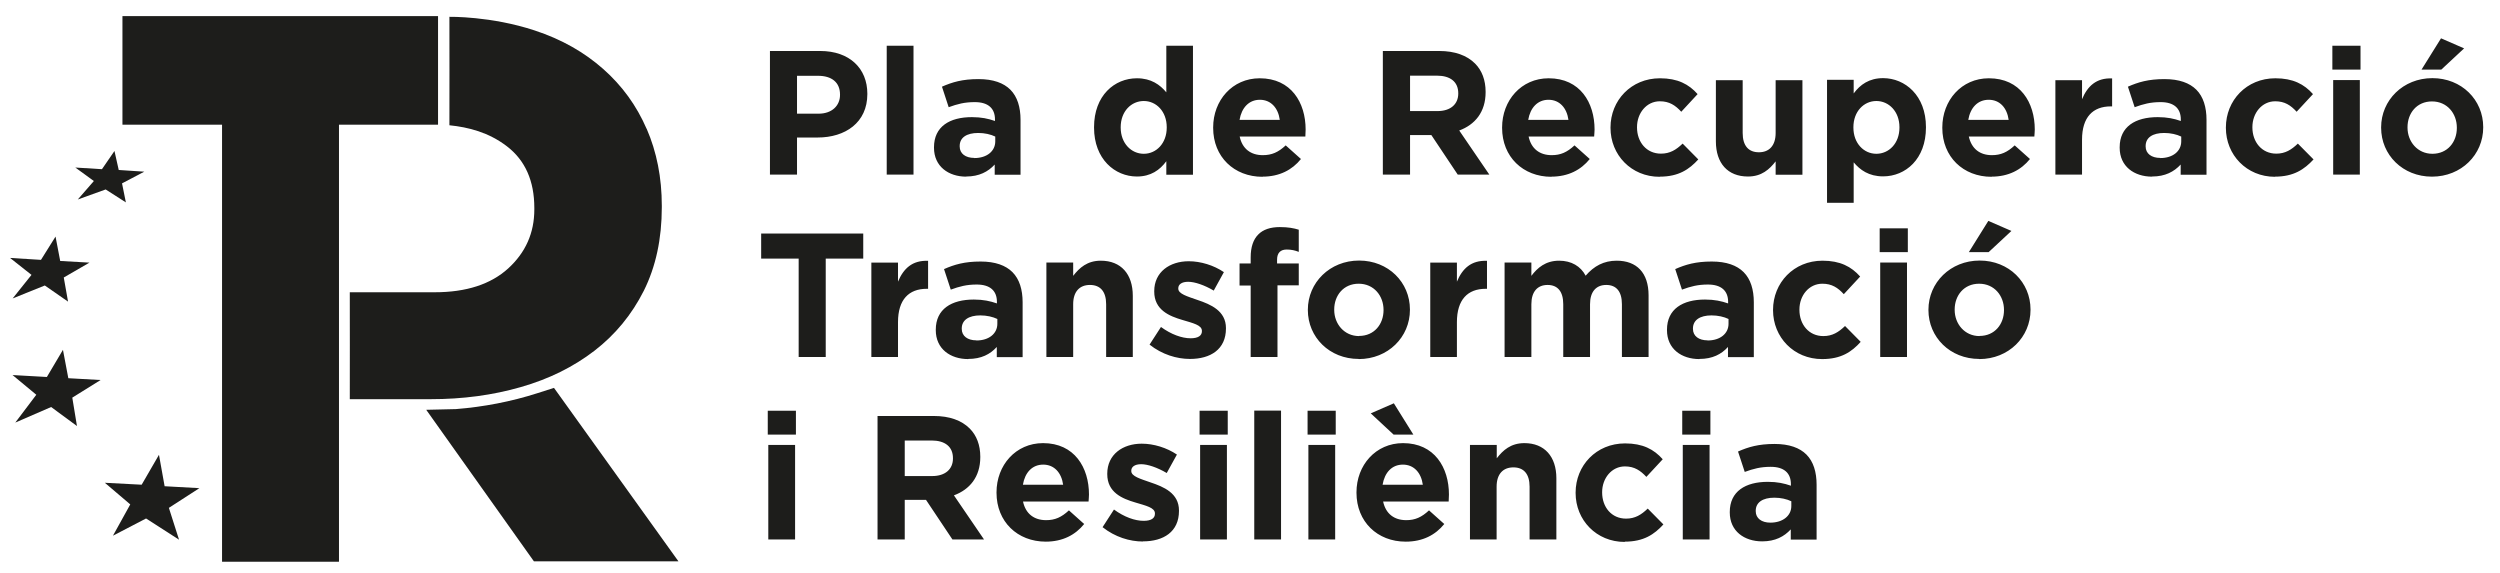
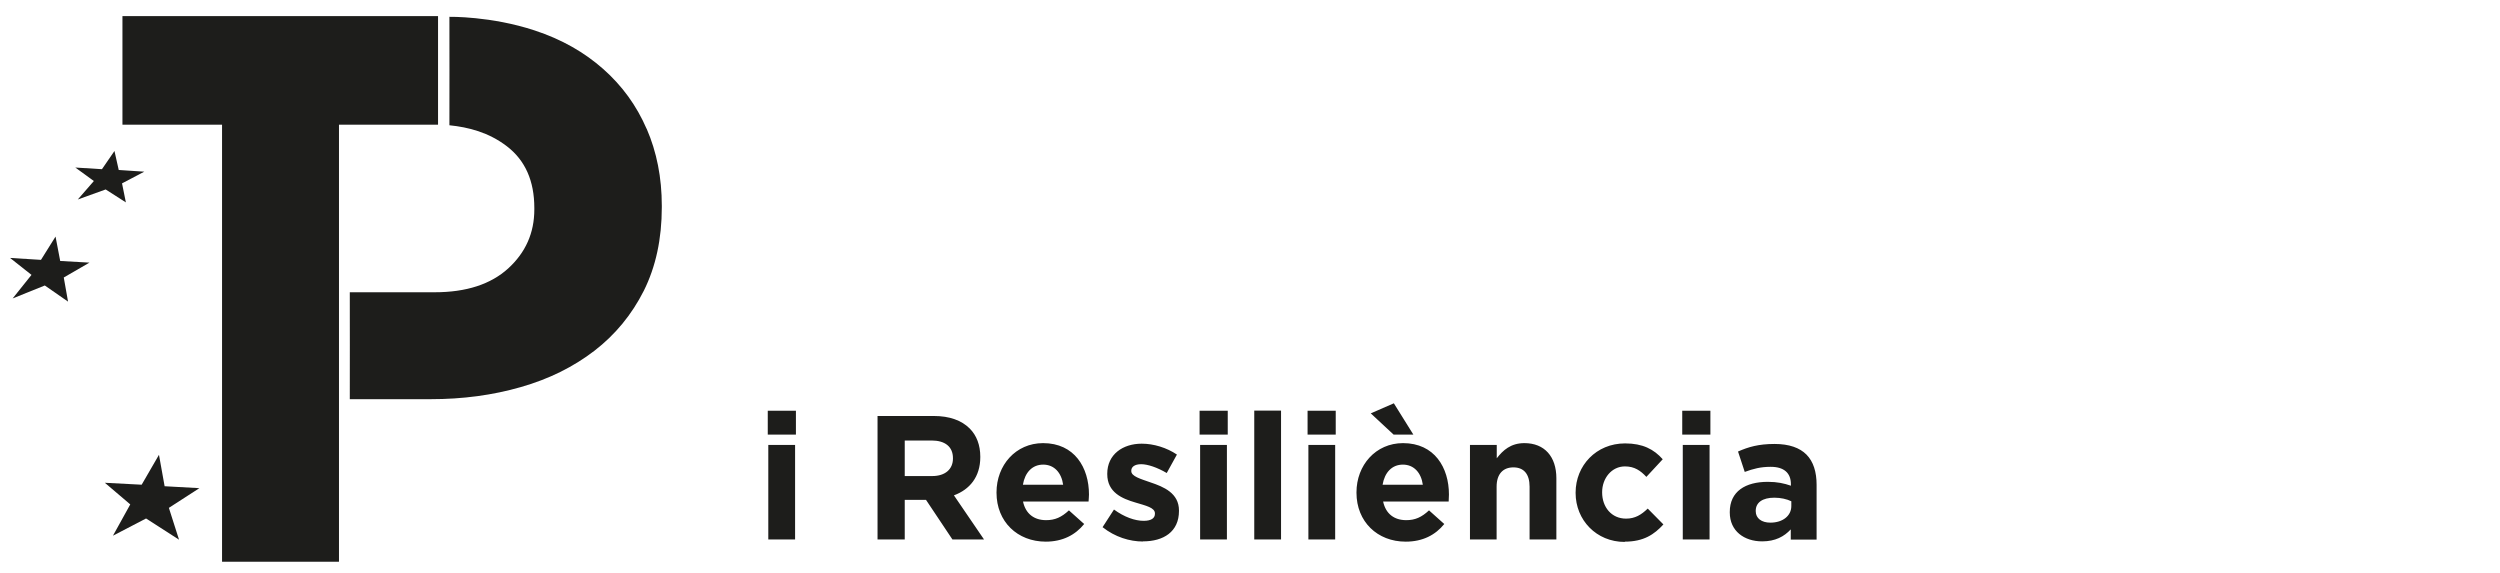
<svg xmlns="http://www.w3.org/2000/svg" fill="none" viewBox="0 0 144 33" height="33" width="144">
  <path fill="#1D1D1B" d="M25.231 0.928V7.182H19.525V32.356H12.79V7.182H7.053V0.928H25.231Z" />
-   <path fill="#1D1D1B" d="M31.91 22.342L30.968 22.643C29.433 23.135 27.858 23.437 26.259 23.564L24.55 23.604L30.754 32.334H39.079L31.91 22.342Z" />
  <path fill="#1D1D1B" d="M11.484 28.118L9.482 28.007L9.157 26.197L8.16 27.919L6.039 27.808L7.503 29.054L6.506 30.856L8.413 29.864L10.312 31.086L9.727 29.253L11.484 28.118Z" />
-   <path fill="#1D1D1B" d="M5.794 21.889L3.935 21.785L3.626 20.15L2.7 21.714L0.722 21.603L2.091 22.738L0.88 24.341L2.945 23.444L4.433 24.539L4.164 22.904L5.794 21.889Z" />
  <path fill="#1D1D1B" d="M5.153 15.127L3.468 15.032L3.199 13.627L2.36 14.968L0.579 14.857L1.814 15.833L0.729 17.19L2.581 16.444L3.919 17.373L3.673 15.984L5.153 15.127Z" />
  <path fill="#1D1D1B" d="M8.311 9.888L6.839 9.793L6.593 8.697L5.873 9.745L4.338 9.65L5.406 10.427L4.48 11.491L6.087 10.912L7.25 11.658L7.029 10.562L8.311 9.888Z" />
  <path fill="#1D1D1B" d="M37.242 7.414C36.664 6.08 35.834 4.938 34.749 3.977C33.665 3.017 32.351 2.263 30.8 1.755C28.284 0.922 25.886 0.969 25.886 0.969C25.886 3.057 25.894 5.112 25.886 7.215C26.978 7.326 28.149 7.62 29.202 8.43C30.254 9.239 30.777 10.422 30.777 11.977V12.065C30.777 13.414 30.278 14.541 29.273 15.461C28.268 16.374 26.859 16.834 25.039 16.834H20.148C20.156 18.906 20.148 20.93 20.148 22.993H24.802C26.654 22.993 28.379 22.763 30.001 22.295C31.615 21.834 33.024 21.136 34.235 20.207C35.438 19.279 36.387 18.128 37.084 16.747C37.772 15.366 38.12 13.763 38.12 11.938V11.85C38.12 10.231 37.828 8.755 37.25 7.422" />
  <path fill="#1D1D1B" d="M101.969 30.104C101.471 30.104 101.13 29.858 101.13 29.445V29.421C101.13 28.937 101.534 28.667 102.199 28.667C102.571 28.667 102.919 28.746 103.18 28.873V29.151C103.18 29.707 102.689 30.104 101.977 30.104M101.502 31.183C102.254 31.183 102.769 30.905 103.148 30.492V31.08H104.636V27.921C104.636 27.191 104.454 26.588 104.051 26.183C103.663 25.794 103.061 25.572 102.215 25.572C101.289 25.572 100.703 25.746 100.11 26.008L100.497 27.183C100.996 27 101.407 26.889 101.993 26.889C102.761 26.889 103.156 27.246 103.156 27.889V27.977C102.769 27.842 102.373 27.754 101.827 27.754C100.537 27.754 99.635 28.302 99.635 29.492V29.516C99.635 30.596 100.474 31.183 101.502 31.183ZM96.928 31.072H98.471V25.627H96.928V31.072ZM96.897 25.032H98.519V23.659H96.897V25.032ZM93.589 31.199C94.673 31.199 95.282 30.786 95.812 30.207L94.91 29.294C94.538 29.651 94.182 29.873 93.66 29.873C92.821 29.873 92.283 29.207 92.283 28.365V28.349C92.283 27.548 92.829 26.865 93.597 26.865C94.142 26.865 94.491 27.104 94.831 27.469L95.773 26.453C95.266 25.881 94.625 25.54 93.604 25.54C91.942 25.54 90.755 26.818 90.755 28.373V28.397C90.755 29.953 91.95 31.215 93.581 31.215M84.662 31.072H86.205V28.032C86.205 27.302 86.577 26.921 87.171 26.921C87.764 26.921 88.104 27.294 88.104 28.032V31.072H89.647V27.548C89.647 26.302 88.967 25.524 87.804 25.524C87.02 25.524 86.569 25.937 86.213 26.397V25.627H84.67V31.072H84.662ZM80.278 25.032H81.409L80.286 23.23L78.956 23.81L80.27 25.032H80.278ZM79.637 27.921C79.755 27.215 80.175 26.762 80.808 26.762C81.441 26.762 81.86 27.23 81.955 27.921H79.637ZM80.974 31.199C81.955 31.199 82.683 30.81 83.19 30.183L82.311 29.397C81.884 29.794 81.512 29.961 80.998 29.961C80.309 29.961 79.819 29.596 79.668 28.889H83.443C83.451 28.746 83.459 28.604 83.459 28.484C83.459 26.937 82.628 25.524 80.816 25.524C79.233 25.524 78.133 26.802 78.133 28.358V28.381C78.133 30.048 79.336 31.199 80.966 31.199M75.363 31.072H76.906V25.627H75.363V31.072ZM75.316 25.032H76.938V23.659H75.316V25.032ZM72.245 31.072H73.788V23.651H72.245V31.072ZM69.127 31.072H70.67V25.627H69.127V31.072ZM69.096 25.032H70.718V23.659H69.096V25.032ZM65.835 31.183C67.014 31.183 67.909 30.635 67.909 29.429V29.405C67.909 28.405 67.03 28.04 66.27 27.786C65.685 27.58 65.162 27.437 65.162 27.135V27.111C65.162 26.897 65.352 26.738 65.732 26.738C66.112 26.738 66.666 26.929 67.204 27.246L67.79 26.183C67.204 25.786 66.452 25.556 65.764 25.556C64.672 25.556 63.778 26.175 63.778 27.286V27.31C63.778 28.365 64.64 28.723 65.4 28.945C66.001 29.127 66.524 29.238 66.524 29.572V29.596C66.524 29.842 66.318 30 65.875 30C65.368 30 64.751 29.778 64.165 29.349L63.508 30.365C64.229 30.937 65.075 31.191 65.835 31.191M58.919 27.921C59.037 27.215 59.457 26.762 60.09 26.762C60.723 26.762 61.142 27.23 61.237 27.921H58.919ZM60.232 31.199C61.214 31.199 61.941 30.81 62.448 30.183L61.57 29.397C61.142 29.794 60.77 29.961 60.256 29.961C59.567 29.961 59.077 29.596 58.926 28.889H62.701C62.709 28.746 62.725 28.604 62.725 28.484C62.725 26.937 61.894 25.524 60.082 25.524C58.499 25.524 57.399 26.802 57.399 28.358V28.381C57.399 30.048 58.602 31.199 60.24 31.199M52.113 27.413V25.373H53.664C54.423 25.373 54.89 25.723 54.89 26.389V26.413C54.89 27.016 54.455 27.421 53.695 27.421H52.113V27.413ZM50.554 31.072H52.113V28.794H53.339L54.859 31.072H56.679L54.946 28.532C55.848 28.199 56.465 27.477 56.465 26.326V26.31C56.465 25.635 56.252 25.08 55.856 24.683C55.389 24.215 54.693 23.961 53.79 23.961H50.546V31.072H50.554ZM44.254 31.072H45.797V25.627H44.254V31.072ZM44.223 25.032H45.845V23.659H44.223V25.032Z" />
-   <path fill="#1D1D1B" d="M113.412 14.524H114.544L115.858 13.302L114.528 12.723L113.405 14.524H113.412ZM114.022 19.358C113.167 19.358 112.589 18.659 112.589 17.85V17.826C112.589 17.024 113.12 16.342 113.998 16.342C114.877 16.342 115.43 17.04 115.43 17.85V17.866C115.43 18.667 114.9 19.35 114.022 19.35M114.006 20.683C115.7 20.683 116.958 19.413 116.958 17.85V17.826C116.958 16.262 115.715 15.008 114.03 15.008C112.344 15.008 111.078 16.278 111.078 17.842V17.858C111.078 19.421 112.32 20.675 114.006 20.675M108.3 20.564H109.843V15.12H108.3V20.564ZM108.269 14.524H109.891V13.151H108.269V14.524ZM104.961 20.683C106.045 20.683 106.654 20.27 107.176 19.691L106.274 18.778C105.902 19.135 105.546 19.358 105.024 19.358C104.185 19.358 103.647 18.683 103.647 17.85V17.826C103.647 17.024 104.193 16.342 104.969 16.342C105.515 16.342 105.863 16.572 106.203 16.945L107.145 15.929C106.638 15.358 105.997 15.016 104.976 15.016C103.315 15.016 102.127 16.294 102.127 17.85V17.866C102.127 19.421 103.322 20.683 104.953 20.683M98.353 19.604C97.854 19.604 97.514 19.358 97.514 18.945V18.921C97.514 18.437 97.917 18.167 98.582 18.167C98.954 18.167 99.302 18.247 99.563 18.373V18.651C99.563 19.215 99.081 19.611 98.361 19.611M97.886 20.675C98.638 20.675 99.152 20.405 99.532 19.985V20.572H101.02V17.413C101.02 16.683 100.838 16.08 100.434 15.675C100.046 15.286 99.445 15.064 98.598 15.064C97.672 15.064 97.086 15.239 96.493 15.5L96.881 16.683C97.379 16.5 97.791 16.389 98.376 16.389C99.144 16.389 99.54 16.747 99.54 17.389V17.477C99.152 17.342 98.756 17.254 98.21 17.254C96.92 17.254 96.018 17.802 96.018 18.992V19.016C96.018 20.096 96.857 20.683 97.886 20.683M86.664 20.564H88.207V17.524C88.207 16.794 88.563 16.413 89.141 16.413C89.719 16.413 90.043 16.786 90.043 17.524V20.564H91.586V17.524C91.586 16.794 91.942 16.413 92.52 16.413C93.098 16.413 93.422 16.786 93.422 17.524V20.564H94.958V17.016C94.958 15.707 94.269 15.016 93.122 15.016C92.386 15.016 91.816 15.318 91.333 15.881C91.048 15.334 90.51 15.016 89.806 15.016C89.022 15.016 88.555 15.429 88.207 15.889V15.12H86.664V20.564ZM82.383 20.564H83.918V18.556C83.918 17.254 84.543 16.635 85.572 16.635H85.651V15.024C84.741 14.985 84.234 15.469 83.918 16.223V15.127H82.383V20.572V20.564ZM78.283 19.358C77.429 19.358 76.851 18.659 76.851 17.85V17.826C76.851 17.024 77.381 16.342 78.26 16.342C79.138 16.342 79.692 17.04 79.692 17.85V17.866C79.692 18.667 79.162 19.35 78.283 19.35M78.26 20.683C79.953 20.683 81.212 19.413 81.212 17.85V17.826C81.212 16.262 79.969 15.008 78.283 15.008C76.598 15.008 75.332 16.278 75.332 17.842V17.858C75.332 19.421 76.574 20.675 78.26 20.675M72.047 20.564H73.583V16.437H74.809V15.175H73.559V14.961C73.559 14.556 73.765 14.373 74.113 14.373C74.374 14.373 74.588 14.421 74.809 14.508V13.231C74.524 13.143 74.2 13.08 73.717 13.08C73.171 13.08 72.752 13.223 72.475 13.508C72.19 13.794 72.039 14.231 72.039 14.826V15.175H71.398V16.445H72.039V20.572L72.047 20.564ZM68.542 20.675C69.721 20.675 70.615 20.127 70.615 18.921V18.897C70.615 17.905 69.737 17.532 68.977 17.278C68.391 17.072 67.869 16.929 67.869 16.627V16.604C67.869 16.389 68.059 16.231 68.439 16.231C68.819 16.231 69.373 16.421 69.911 16.738L70.496 15.675C69.911 15.278 69.159 15.048 68.47 15.048C67.378 15.048 66.484 15.667 66.484 16.77V16.794C66.484 17.85 67.347 18.207 68.106 18.429C68.708 18.611 69.23 18.723 69.23 19.056V19.08C69.23 19.326 69.024 19.485 68.581 19.485C68.075 19.485 67.457 19.262 66.872 18.834L66.215 19.85C66.935 20.421 67.782 20.675 68.542 20.675ZM60.272 20.564H61.815V17.524C61.815 16.794 62.187 16.413 62.78 16.413C63.374 16.413 63.714 16.786 63.714 17.524V20.564H65.249V17.04C65.249 15.786 64.569 15.016 63.406 15.016C62.622 15.016 62.171 15.429 61.815 15.889V15.12H60.272V20.564ZM56.236 19.604C55.737 19.604 55.397 19.358 55.397 18.945V18.921C55.397 18.437 55.8 18.167 56.465 18.167C56.837 18.167 57.185 18.247 57.447 18.373V18.651C57.447 19.215 56.964 19.611 56.244 19.611M55.769 20.675C56.521 20.675 57.035 20.405 57.415 19.985V20.572H58.903V17.413C58.903 16.683 58.721 16.08 58.317 15.675C57.929 15.286 57.328 15.064 56.481 15.064C55.555 15.064 54.969 15.239 54.376 15.5L54.764 16.683C55.262 16.5 55.674 16.389 56.259 16.389C57.027 16.389 57.423 16.747 57.423 17.389V17.477C57.035 17.342 56.639 17.254 56.093 17.254C54.803 17.254 53.901 17.802 53.901 18.992V19.016C53.901 20.096 54.74 20.683 55.769 20.683M50.19 20.564H51.725V18.556C51.725 17.254 52.35 16.635 53.379 16.635H53.458V15.024C52.548 14.985 52.041 15.469 51.725 16.223V15.127H50.19V20.572V20.564ZM46.003 20.564H47.562V14.897H49.723V13.453H43.843V14.897H46.003V20.564Z" />
-   <path fill="#1D1D1B" d="M139.488 4.009H140.619L141.933 2.786L140.603 2.207L139.48 4.009H139.488ZM140.105 8.858C139.25 8.858 138.673 8.159 138.673 7.35V7.326C138.673 6.524 139.203 5.842 140.081 5.842C140.96 5.842 141.514 6.54 141.514 7.35V7.374C141.514 8.175 140.983 8.858 140.105 8.858ZM140.081 10.175C141.775 10.175 143.033 8.905 143.033 7.342V7.318C143.033 5.755 141.791 4.501 140.105 4.501C138.419 4.501 137.153 5.771 137.153 7.334V7.358C137.153 8.921 138.396 10.175 140.081 10.175ZM134.391 10.056H135.926V4.612H134.391V10.056ZM134.344 4.009H135.966V2.636H134.344V4.009ZM131.036 10.175C132.12 10.175 132.729 9.755 133.26 9.183L132.357 8.271C131.985 8.628 131.629 8.85 131.115 8.85C130.276 8.85 129.738 8.175 129.738 7.342V7.318C129.738 6.517 130.284 5.834 131.052 5.834C131.598 5.834 131.946 6.064 132.286 6.437L133.228 5.421C132.721 4.85 132.08 4.509 131.059 4.509C129.398 4.509 128.211 5.786 128.211 7.342V7.366C128.211 8.921 129.406 10.183 131.036 10.183M124.428 9.096C123.929 9.096 123.589 8.85 123.589 8.437V8.413C123.589 7.921 123.993 7.659 124.657 7.659C125.029 7.659 125.377 7.739 125.639 7.866V8.144C125.639 8.707 125.156 9.104 124.436 9.104M123.961 10.167C124.713 10.167 125.227 9.89 125.607 9.477V10.064H127.095V6.905C127.095 6.175 126.913 5.572 126.509 5.167C126.121 4.778 125.52 4.556 124.673 4.556C123.747 4.556 123.162 4.731 122.568 4.993L122.956 6.175C123.454 5.993 123.866 5.882 124.452 5.882C125.219 5.882 125.615 6.239 125.615 6.882V6.969C125.227 6.834 124.831 6.747 124.285 6.747C122.995 6.747 122.093 7.294 122.093 8.485V8.509C122.093 9.588 122.932 10.175 123.961 10.175M118.39 10.056H119.925V8.048C119.925 6.747 120.55 6.128 121.579 6.128H121.658V4.517C120.748 4.477 120.241 4.961 119.925 5.715V4.62H118.39V10.064V10.056ZM113.372 6.905C113.491 6.207 113.91 5.747 114.551 5.747C115.192 5.747 115.604 6.215 115.699 6.905H113.372ZM114.71 10.175C115.691 10.175 116.419 9.786 116.926 9.159L116.047 8.374C115.62 8.771 115.248 8.937 114.733 8.937C114.045 8.937 113.562 8.572 113.404 7.866H117.179C117.187 7.723 117.203 7.58 117.203 7.461C117.203 5.913 116.372 4.509 114.559 4.509C112.977 4.509 111.877 5.786 111.877 7.342V7.366C111.877 9.032 113.079 10.183 114.71 10.183M108.078 8.858C107.358 8.858 106.756 8.255 106.756 7.35V7.326C106.756 6.421 107.358 5.818 108.078 5.818C108.798 5.818 109.408 6.421 109.408 7.326V7.35C109.408 8.263 108.798 8.858 108.078 8.858ZM105.237 11.683H106.772V9.35C107.136 9.786 107.643 10.159 108.466 10.159C109.756 10.159 110.935 9.167 110.935 7.342V7.318C110.935 5.501 109.732 4.501 108.466 4.501C107.666 4.501 107.144 4.874 106.772 5.382V4.596H105.237V11.683ZM100.687 10.167C101.47 10.167 101.921 9.755 102.277 9.294V10.064H103.82V4.62H102.277V7.659C102.277 8.39 101.905 8.771 101.312 8.771C100.718 8.771 100.378 8.398 100.378 7.659V4.62H98.835V8.144C98.835 9.398 99.515 10.167 100.679 10.167M95.606 10.175C96.69 10.175 97.299 9.755 97.822 9.183L96.92 8.271C96.548 8.628 96.192 8.85 95.669 8.85C94.83 8.85 94.292 8.175 94.292 7.342V7.318C94.292 6.517 94.838 5.834 95.606 5.834C96.152 5.834 96.5 6.064 96.841 6.437L97.782 5.421C97.276 4.85 96.635 4.509 95.614 4.509C93.952 4.509 92.765 5.786 92.765 7.342V7.366C92.765 8.921 93.96 10.183 95.59 10.183M88.025 6.905C88.143 6.207 88.563 5.747 89.196 5.747C89.829 5.747 90.248 6.215 90.343 6.905H88.025ZM89.354 10.175C90.335 10.175 91.063 9.786 91.57 9.159L90.692 8.374C90.264 8.771 89.892 8.937 89.378 8.937C88.689 8.937 88.199 8.572 88.048 7.866H91.823C91.831 7.723 91.847 7.58 91.847 7.461C91.847 5.913 91.016 4.509 89.204 4.509C87.621 4.509 86.521 5.786 86.521 7.342V7.366C86.521 9.032 87.724 10.183 89.362 10.183M81.219 6.405V4.358H82.77C83.53 4.358 83.996 4.707 83.996 5.374V5.39C83.996 5.993 83.561 6.398 82.802 6.398H81.219V6.405ZM79.66 10.056H81.219V7.778H82.445L83.965 10.056H85.785L84.052 7.517C84.954 7.183 85.571 6.461 85.571 5.31V5.286C85.571 4.612 85.358 4.056 84.962 3.659C84.495 3.191 83.799 2.937 82.897 2.937H79.652V10.048L79.66 10.056ZM71.398 6.905C71.516 6.207 71.936 5.747 72.569 5.747C73.202 5.747 73.622 6.215 73.716 6.905H71.398ZM72.719 10.175C73.701 10.175 74.429 9.786 74.935 9.159L74.057 8.374C73.629 8.771 73.257 8.937 72.735 8.937C72.047 8.937 71.556 8.572 71.406 7.866H75.189C75.196 7.723 75.204 7.58 75.204 7.461C75.204 5.913 74.373 4.509 72.561 4.509C70.978 4.509 69.878 5.786 69.878 7.342V7.366C69.878 9.032 71.081 10.183 72.719 10.183M65.882 8.858C65.162 8.858 64.552 8.255 64.552 7.35V7.326C64.552 6.413 65.162 5.818 65.882 5.818C66.602 5.818 67.204 6.421 67.204 7.326V7.35C67.204 8.255 66.602 8.858 65.882 8.858ZM65.486 10.167C66.285 10.167 66.808 9.794 67.18 9.286V10.064H68.715V2.636H67.18V5.318C66.816 4.882 66.309 4.509 65.486 4.509C64.196 4.509 63.017 5.501 63.017 7.326V7.35C63.017 9.167 64.22 10.167 65.486 10.167ZM56.116 9.096C55.618 9.096 55.278 8.85 55.278 8.437V8.413C55.278 7.921 55.681 7.659 56.346 7.659C56.718 7.659 57.066 7.739 57.327 7.866V8.144C57.327 8.707 56.844 9.104 56.124 9.104M55.65 10.167C56.401 10.167 56.916 9.89 57.295 9.477V10.064H58.783V6.905C58.783 6.175 58.601 5.572 58.198 5.167C57.81 4.778 57.209 4.556 56.362 4.556C55.436 4.556 54.85 4.731 54.257 4.993L54.644 6.175C55.143 5.993 55.554 5.882 56.148 5.882C56.916 5.882 57.311 6.239 57.311 6.882V6.969C56.924 6.834 56.528 6.747 55.982 6.747C54.692 6.747 53.798 7.294 53.798 8.485V8.509C53.798 9.588 54.636 10.175 55.657 10.175M51.075 10.056H52.618V2.636H51.075V10.056ZM45.908 6.54V4.366H47.118C47.902 4.366 48.385 4.739 48.385 5.445V5.469C48.385 6.08 47.926 6.548 47.15 6.548H45.908V6.54ZM44.349 10.056H45.908V7.921H47.095C48.685 7.921 49.959 7.064 49.959 5.421V5.398C49.959 3.945 48.939 2.937 47.245 2.937H44.349V10.048V10.056Z" />
</svg>